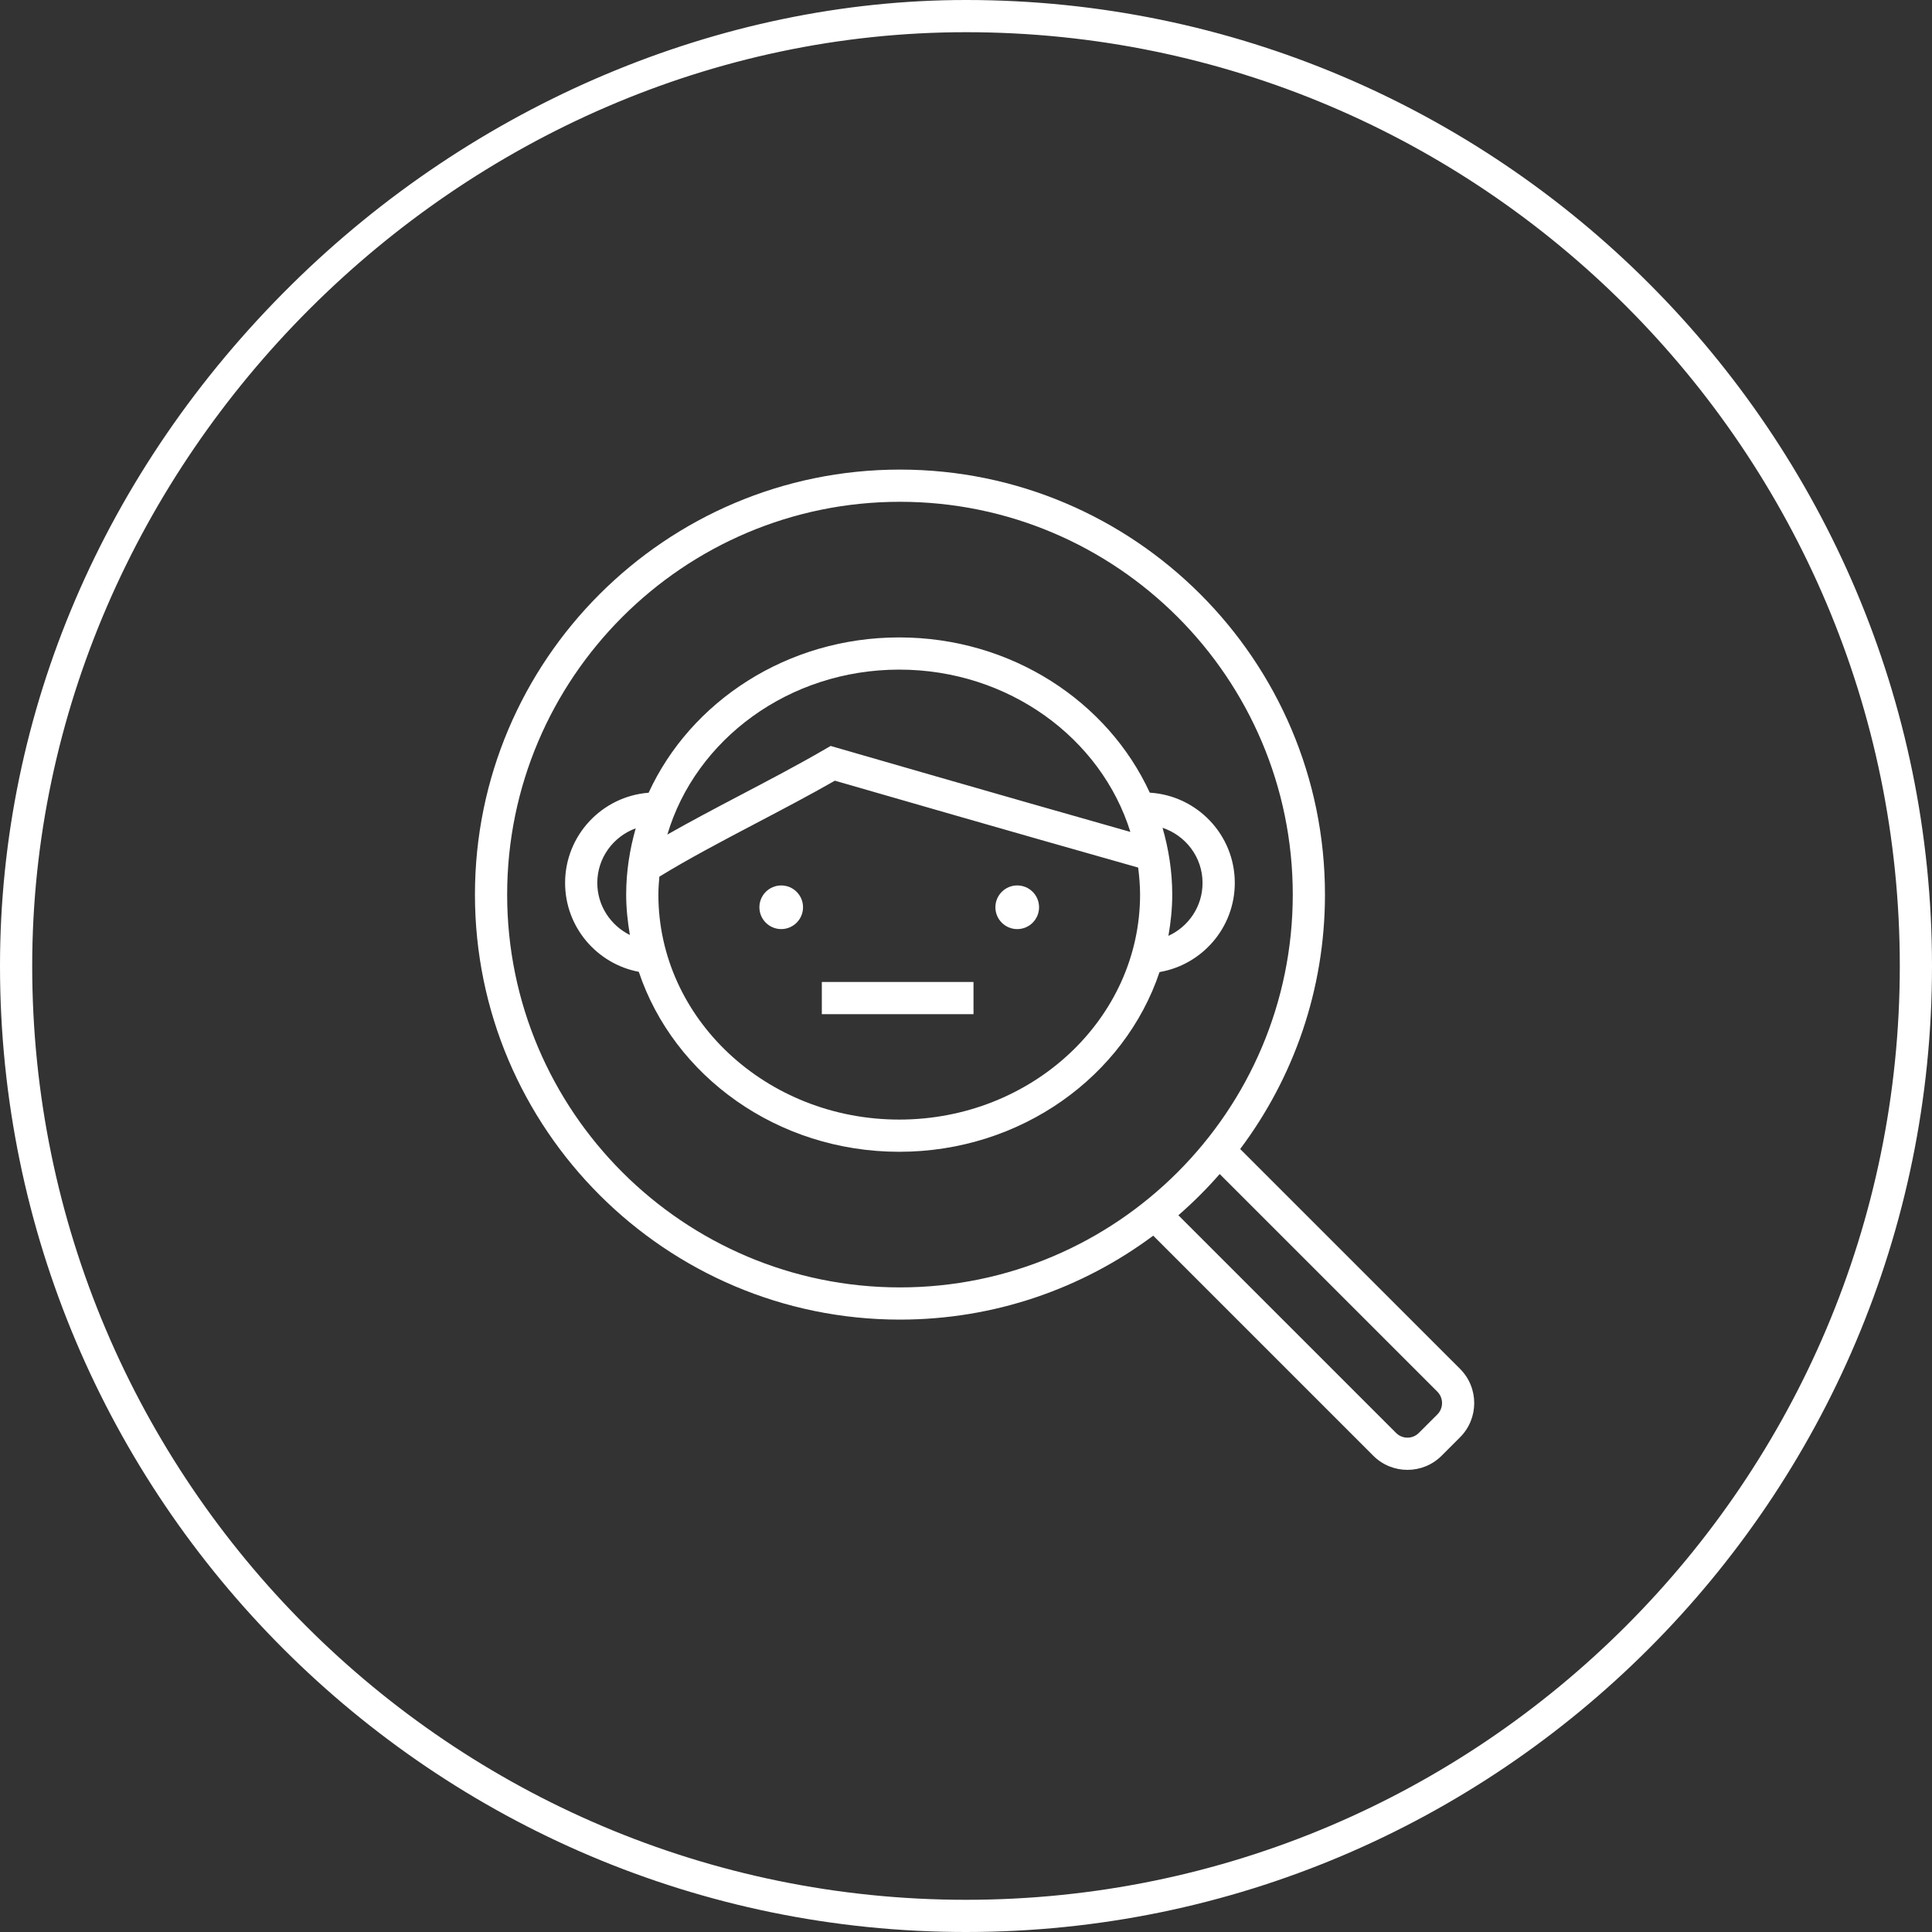
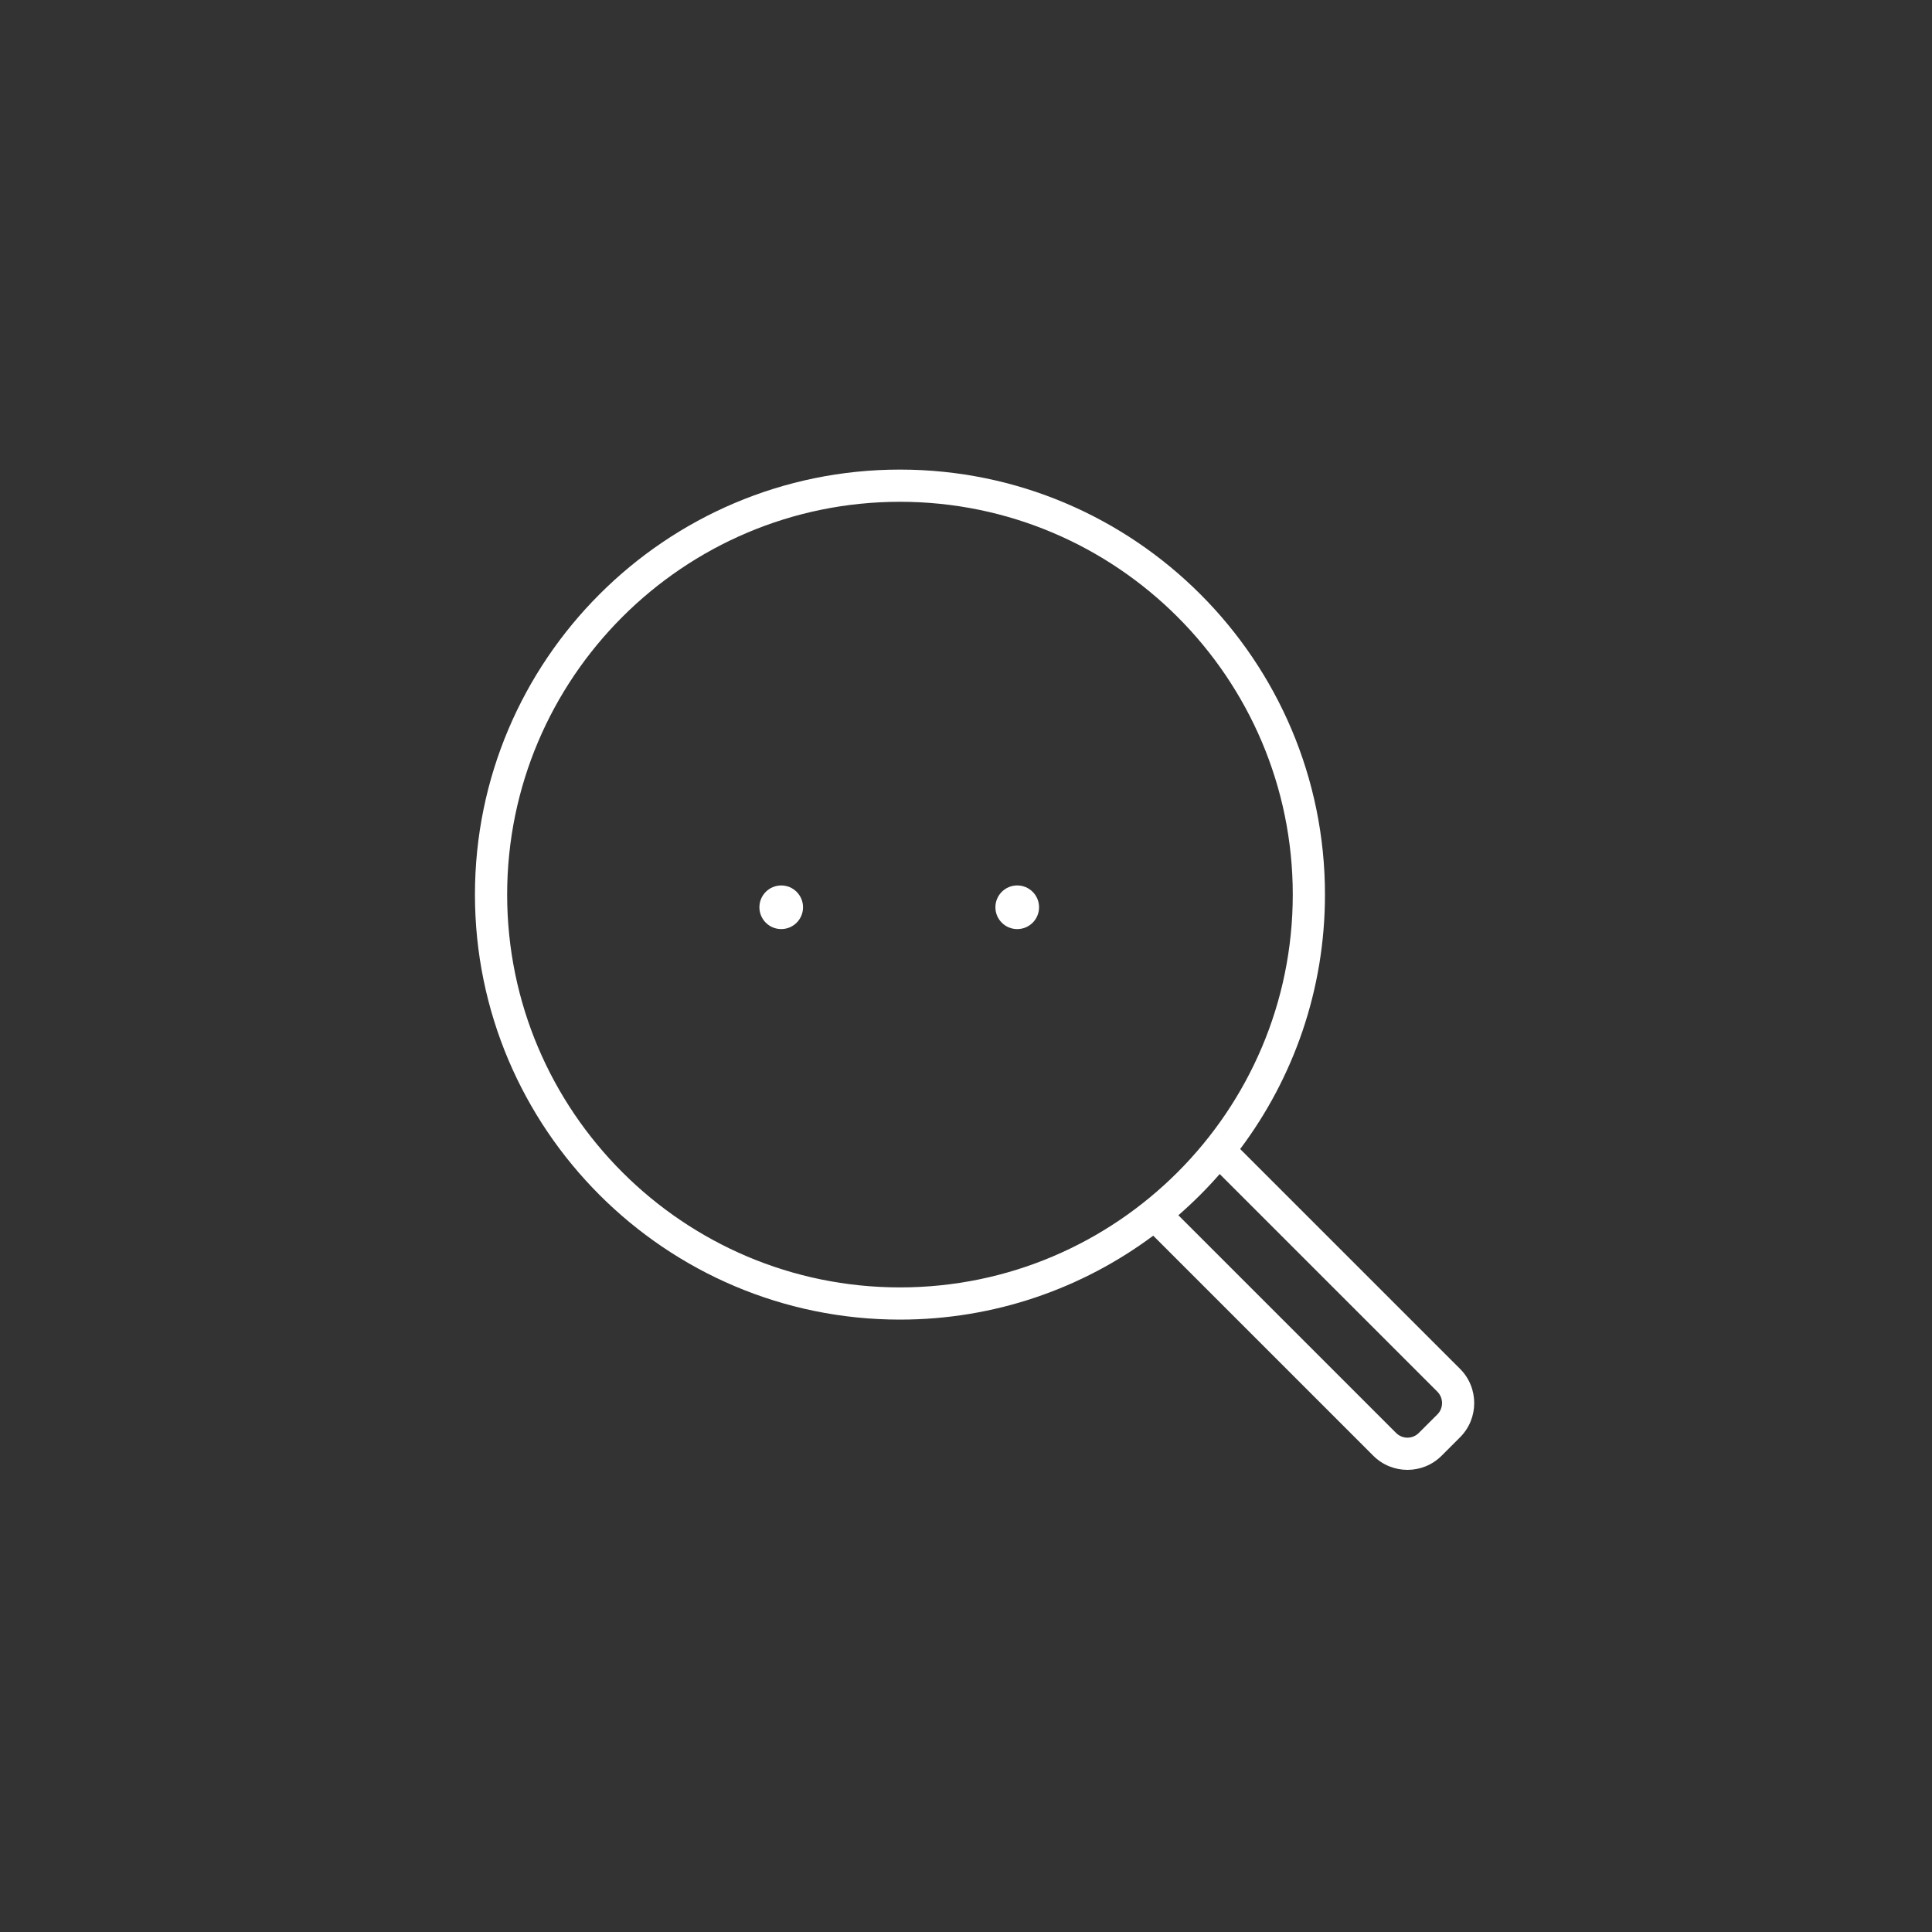
<svg xmlns="http://www.w3.org/2000/svg" version="1.1" id="Layer_1" x="0px" y="0px" width="120px" height="120px" viewBox="0 0 120 120" enable-background="new 0 0 120 120" xml:space="preserve">
  <rect x="0" y="0" width="120" height="120" fill="#333333" stroke="none" />
  <g id="Layer_1_1_">
-     <path fill="#FFFFFF" d="M60,120C26.916,120,0,93.084,0,60c0-15.755,6.427-30.78,18.098-42.308C29.48,6.448,44.752,0,60,0   c33.084,0,60,26.916,60,60S93.084,120,60,120L60,120z M60,2C28.561,2,2,28.561,2,60c0,31.981,26.019,58,58,58s58-26.019,58-58   S91.981,2,60,2L60,2z" />
    <circle fill="#FFFFFF" cx="48.523" cy="56.352" r="1.355" />
    <circle fill="#FFFFFF" cx="63.182" cy="56.352" r="1.356" />
-     <polygon fill="#FFFFFF" points="60.466,62.992 51.045,62.992 51.045,60.992 60.466,60.992  " />
-     <path fill="#FFFFFF" d="M76.695,54.839c0-2.985-2.34-5.428-5.28-5.605c-2.608-5.667-8.601-9.643-15.563-9.643   c-6.965,0-12.958,3.979-15.565,9.647c-2.897,0.224-5.188,2.647-5.188,5.601c0,2.743,1.976,5.03,4.578,5.522   c2.167,6.471,8.598,11.178,16.175,11.178c7.572,0,13.998-4.699,16.169-11.163C74.672,59.923,76.695,57.615,76.695,54.839z    M55.852,41.591c6.8,0,12.546,4.266,14.357,10.081c-8.098-2.294-18.099-5.189-18.206-5.221l-0.411-0.119l-0.37,0.215   c-1.628,0.946-3.46,1.908-5.232,2.838c-1.602,0.841-3.131,1.65-4.539,2.45C43.204,45.938,48.988,41.591,55.852,41.591z    M37.099,54.839c0-1.561,0.999-2.883,2.386-3.391c-0.374,1.316-0.592,2.692-0.592,4.118c0,0.855,0.092,1.689,0.23,2.508   C37.929,57.48,37.099,56.26,37.099,54.839z M55.852,69.539c-8.249,0-14.959-6.27-14.959-13.974c0-0.376,0.029-0.746,0.061-1.114   c1.727-1.062,3.783-2.15,5.965-3.296c1.659-0.871,3.37-1.769,4.937-2.665c2.062,0.596,11.486,3.319,18.837,5.396   c0.07,0.552,0.119,1.109,0.119,1.679C70.812,63.271,64.102,69.539,55.852,69.539z M72.572,58.128   c0.145-0.837,0.238-1.688,0.238-2.563c0-1.437-0.222-2.823-0.602-4.149c1.438,0.48,2.484,1.825,2.484,3.422   C74.695,56.301,73.822,57.556,72.572,58.128z" />
    <path fill="#FFFFFF" d="M90.689,85.025l-13.66-13.657c3.307-4.409,5.267-9.882,5.267-15.803c0-14.556-11.842-26.398-26.398-26.398   S29.5,41.009,29.5,55.565s11.842,26.398,26.398,26.398c5.89,0,11.334-1.939,15.731-5.213l13.669,13.669   c0.585,0.585,1.353,0.877,2.121,0.877s1.536-0.292,2.121-0.877l1.149-1.149C91.859,88.1,91.859,86.195,90.689,85.025z M31.5,55.565   c0-13.453,10.945-24.398,24.398-24.398c13.454,0,24.398,10.945,24.398,24.398c0,13.453-10.944,24.398-24.398,24.398   C42.445,79.963,31.5,69.018,31.5,55.565z M89.275,87.855l-1.149,1.147c-0.392,0.392-1.022,0.392-1.414,0L73.191,75.482   c0.912-0.795,1.771-1.647,2.566-2.561l13.518,13.516C89.666,86.83,89.666,87.465,89.275,87.855z" />
  </g>
</svg>